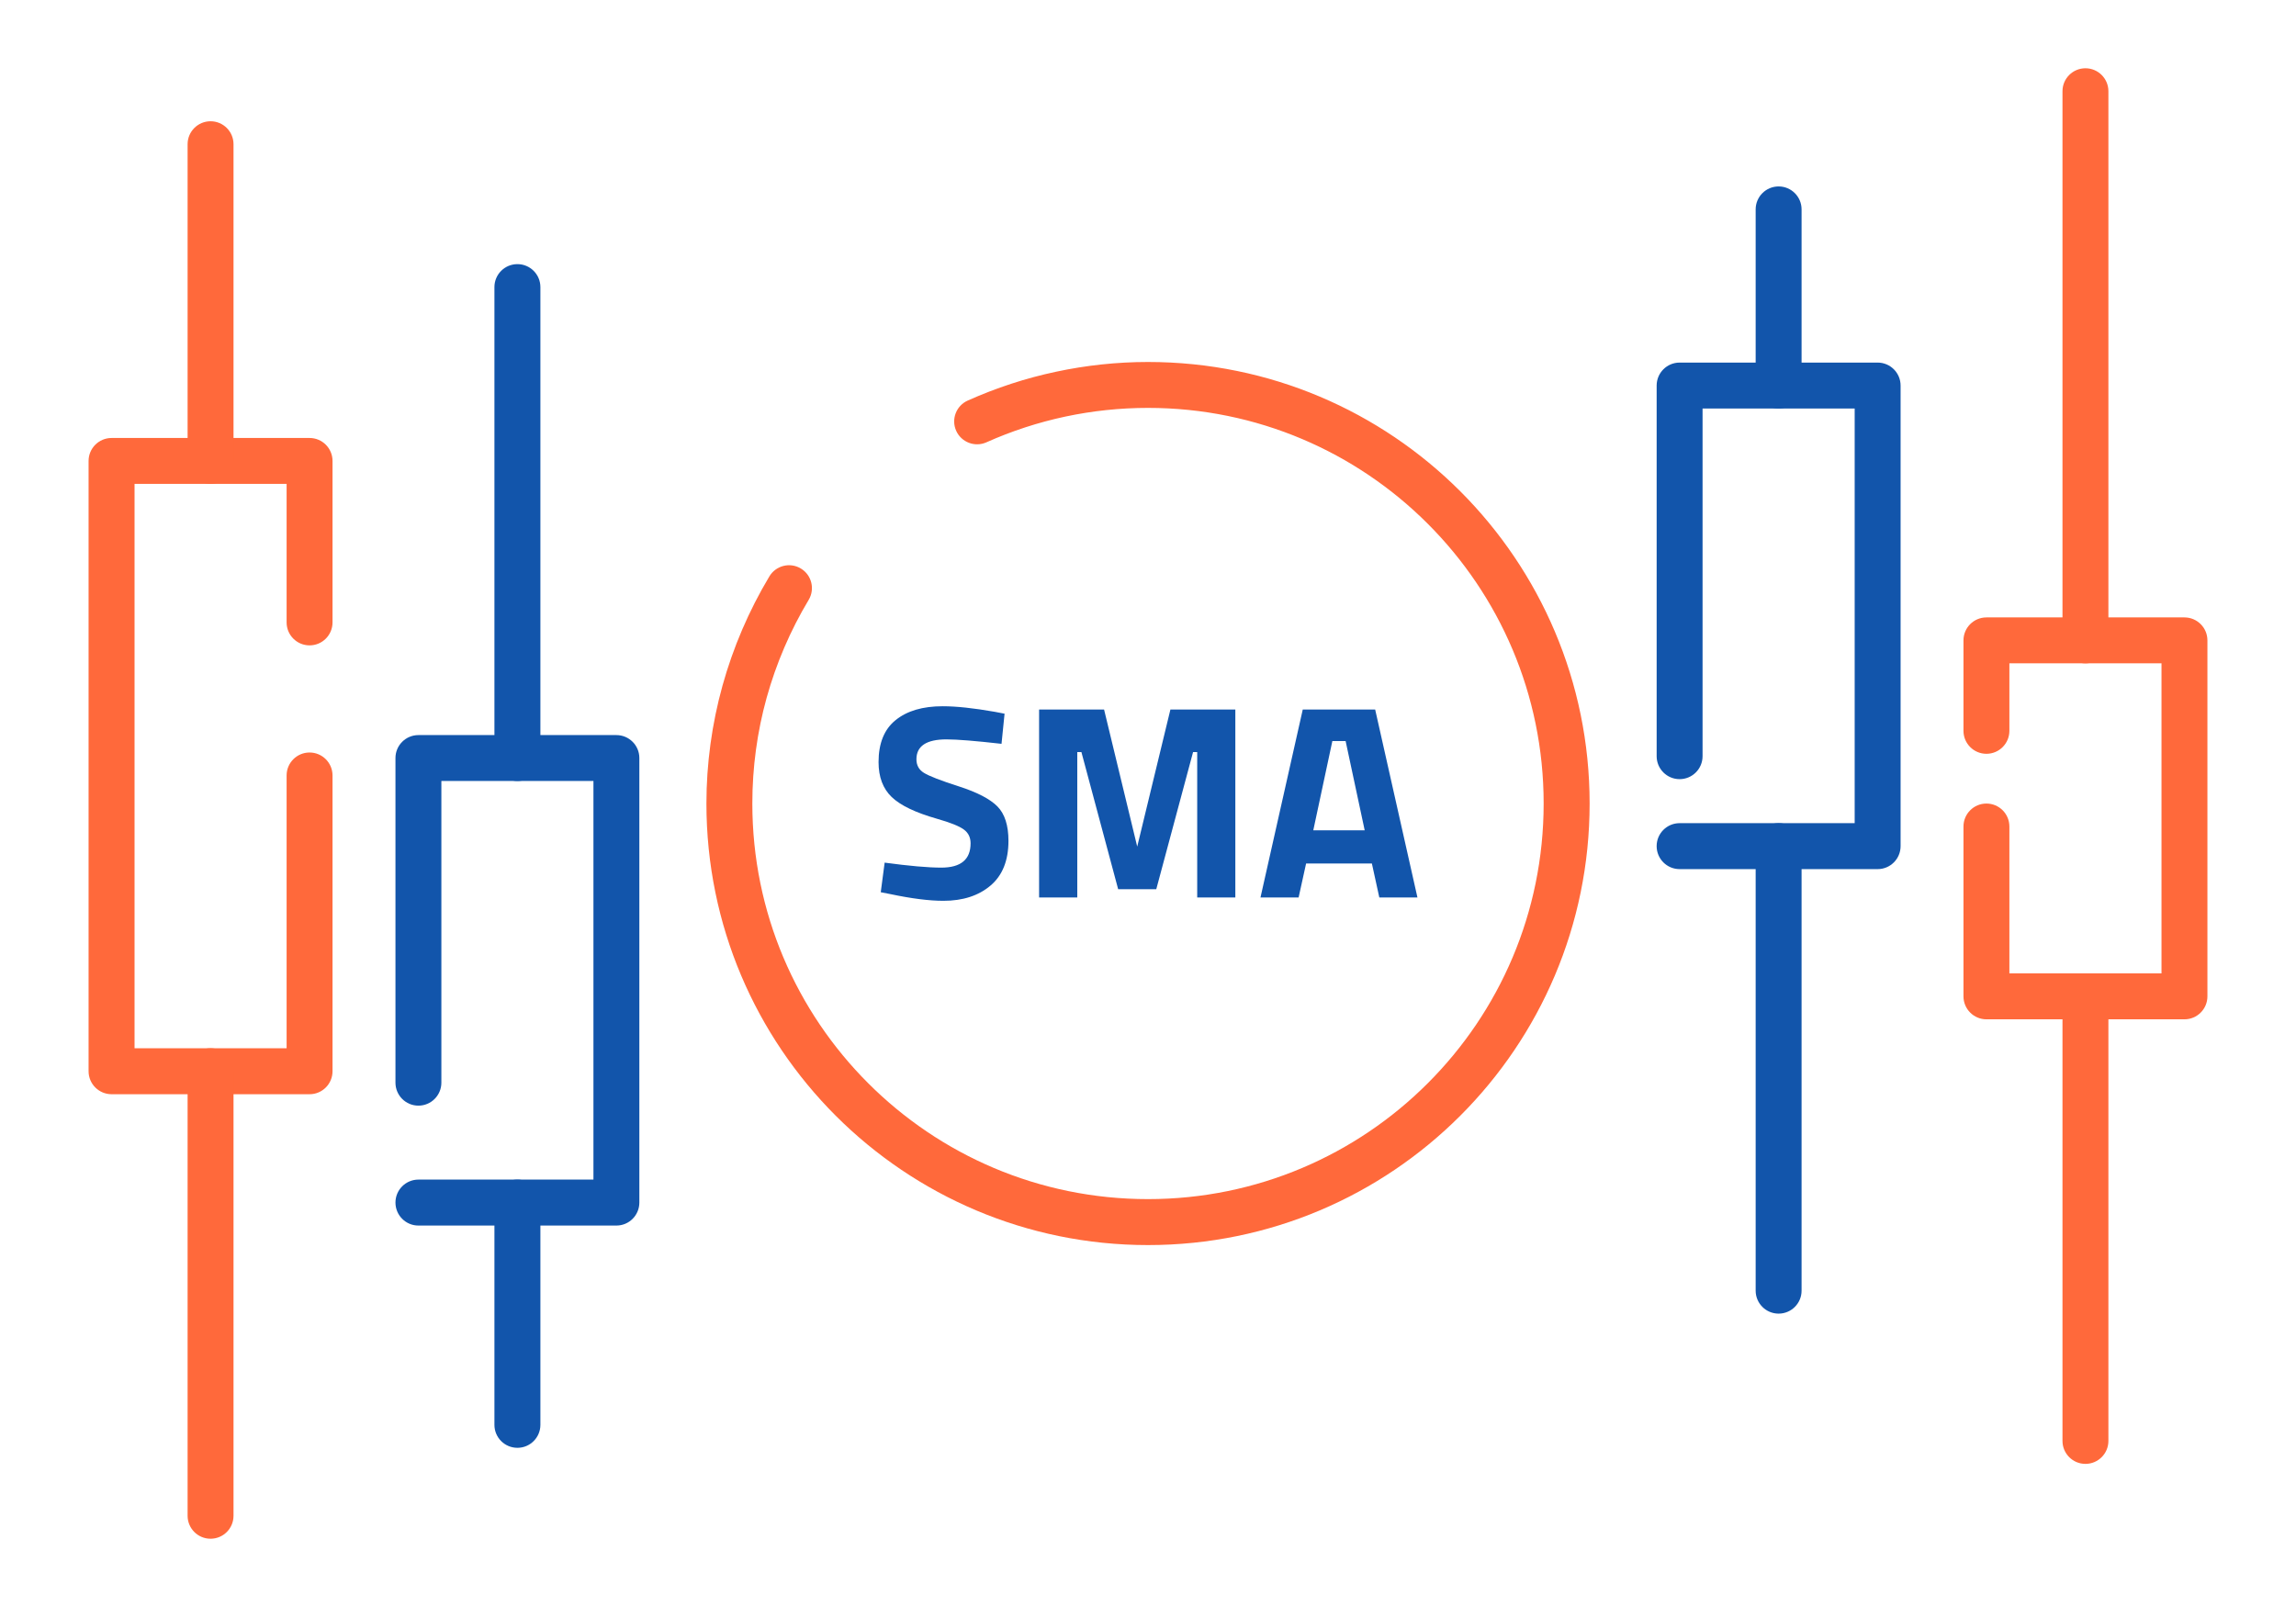
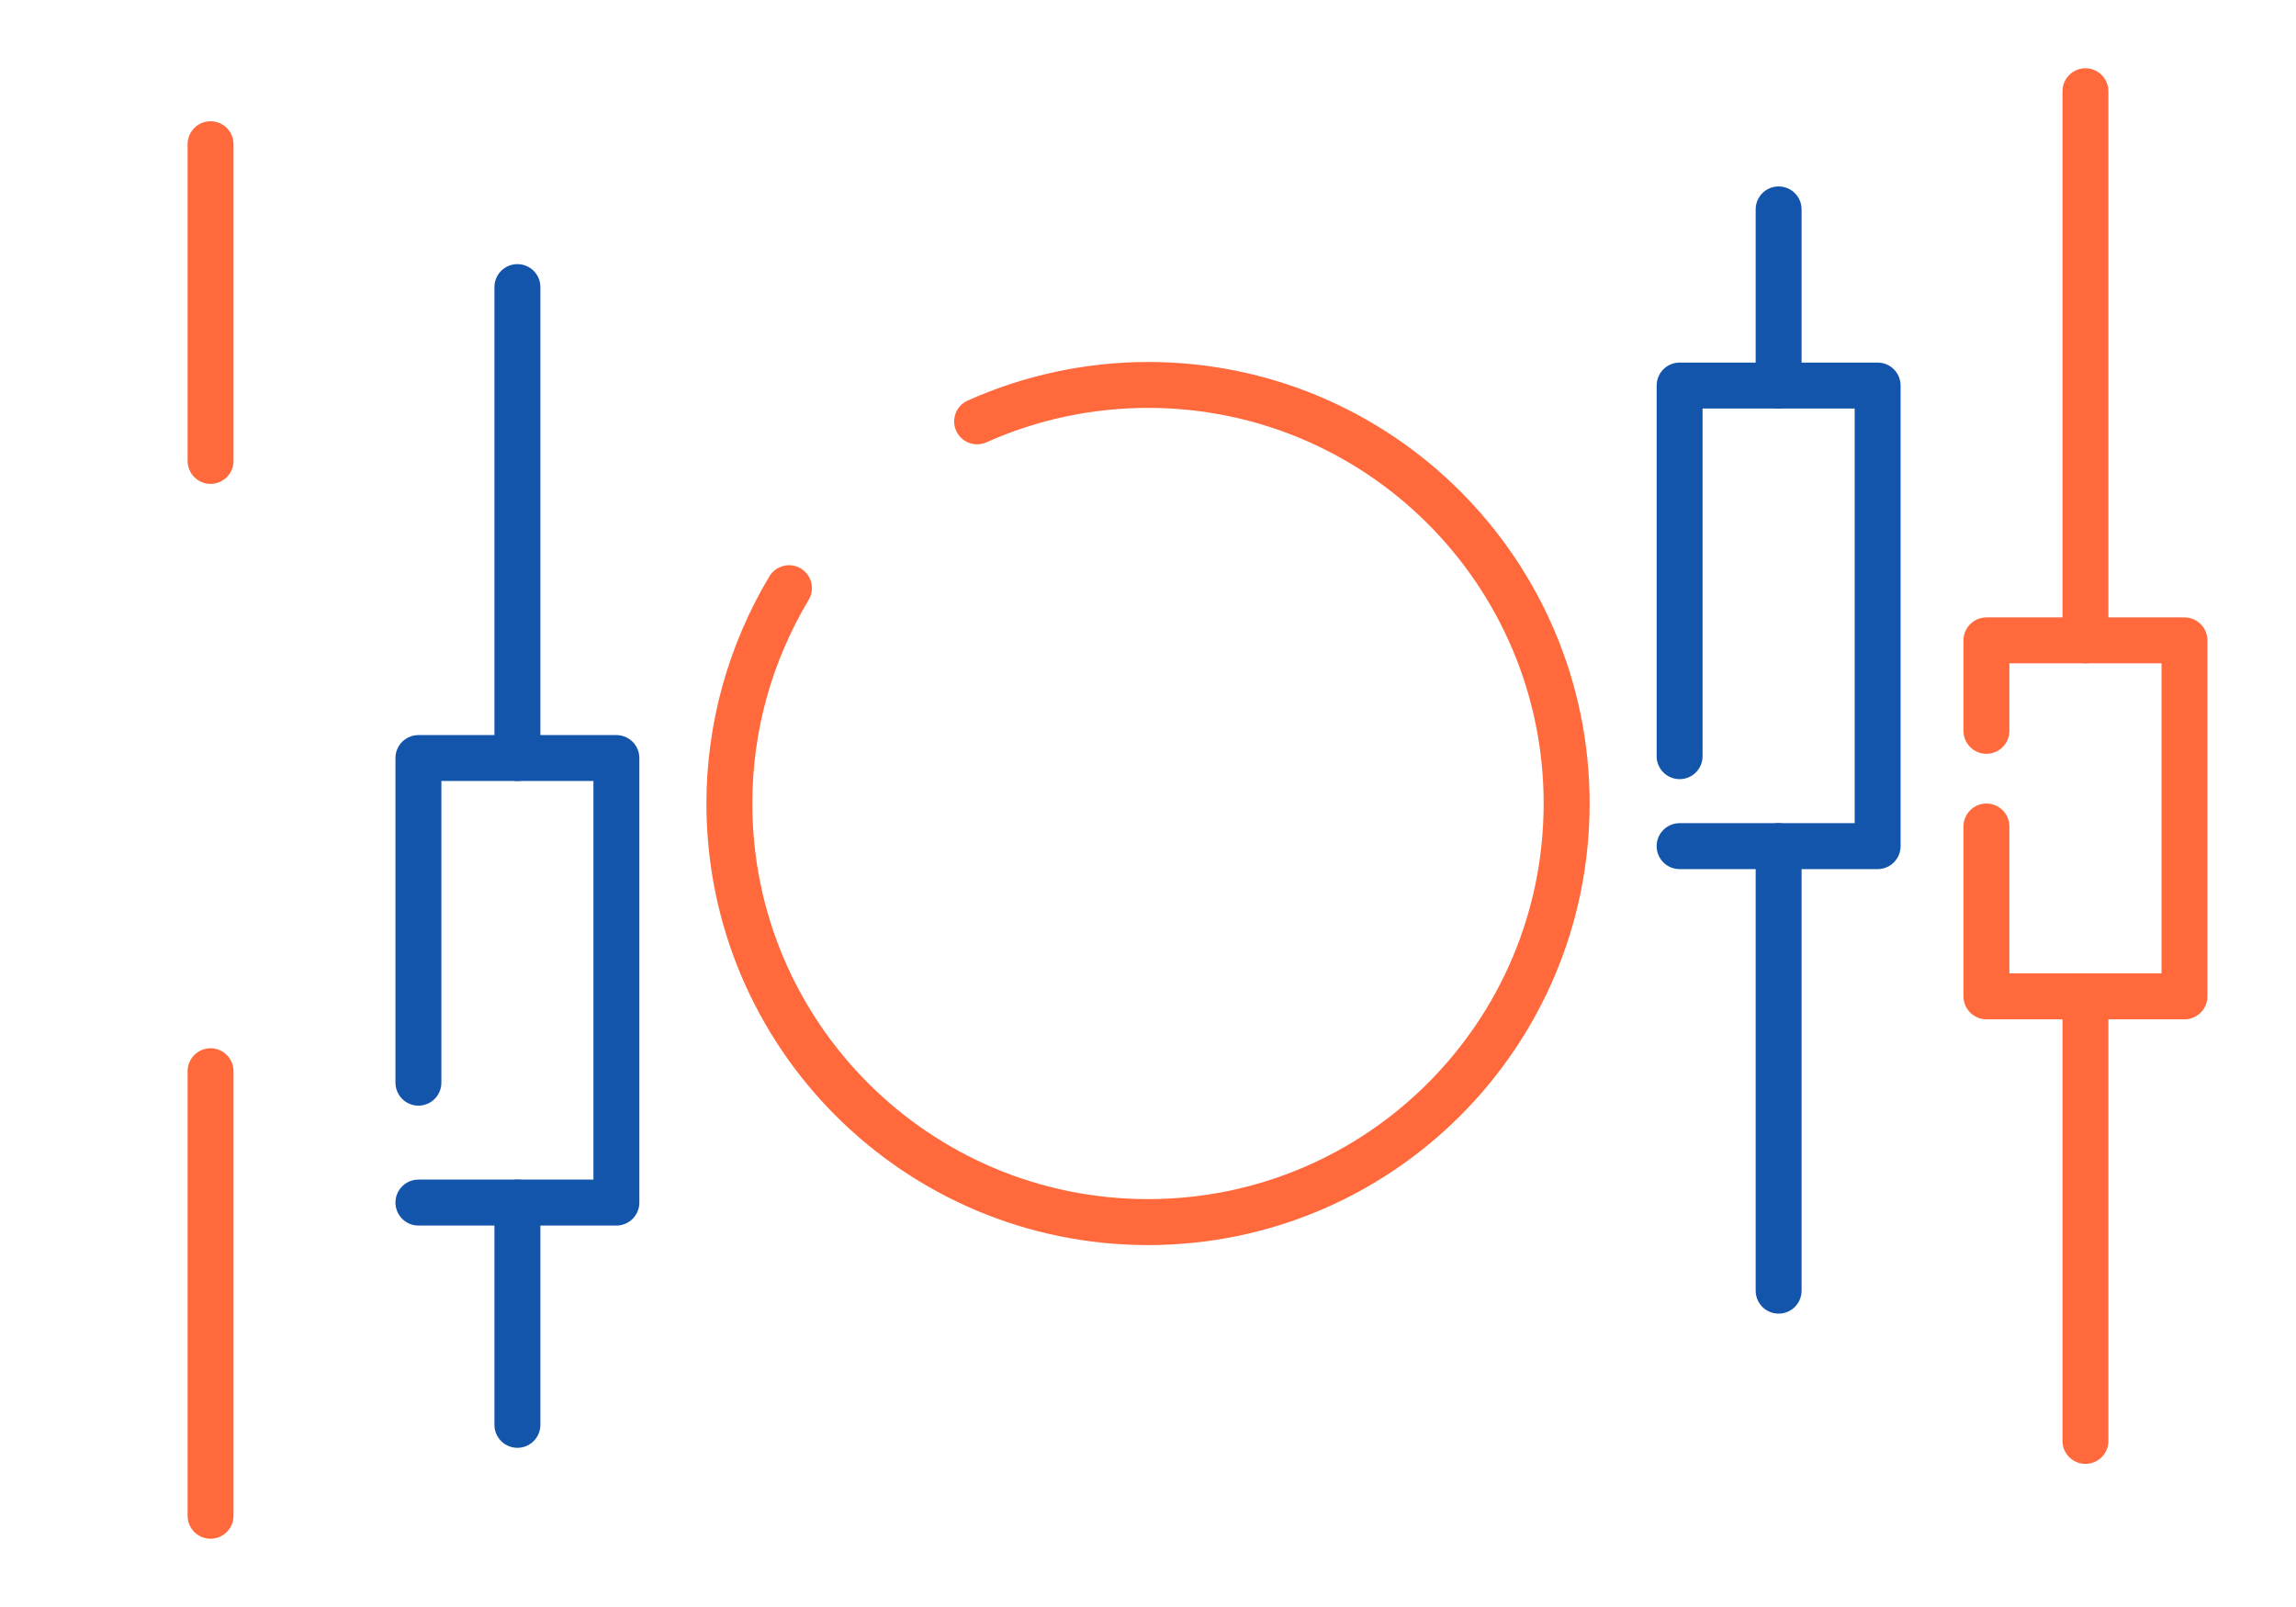
<svg xmlns="http://www.w3.org/2000/svg" xml:space="preserve" width="300px" height="210px" version="1.1" style="shape-rendering:geometricPrecision; text-rendering:geometricPrecision; image-rendering:optimizeQuality; fill-rule:evenodd; clip-rule:evenodd" viewBox="0 0 4600.6 3220.4">
  <defs>
    <style type="text/css">
   
    .fil0 {fill:none}
    .fil1 {fill:#1255ab;fill-rule:nonzero}
    .fil2 {fill:#ff693b;fill-rule:nonzero}
   
  </style>
  </defs>
  <g id="Layer_x0020_1">
    <g id="_1352305127184">
      <rect class="fil0" width="4600.6" height="3220.4" />
      <path class="fil1" d="M884.4 2169.6c0,25.5 -20.6,46.1 -46,46.1 -25.4,0 -46,-20.6 -46,-46.1l0 -650.5c0,-25.4 20.6,-46 46,-46l396.7 0c25.4,0 46,20.6 46,46l0 890.8c0,25.5 -20.6,46.1 -46,46.1l-396.7 0c-25.4,0 -46,-20.6 -46,-46.1 0,-25.4 20.6,-46 46,-46l350.7 0 0 -798.8 -304.7 0 0 604.5z" />
      <path class="fil1" d="M1082.8 2855.4c0,25.4 -20.6,46 -46,46 -25.5,0 -46.1,-20.6 -46.1,-46l0 -445.5c0,-25.4 20.6,-46 46.1,-46 25.4,0 46,20.6 46,46l0 445.5z" />
      <path class="fil1" d="M1082.8 1519.1c0,25.4 -20.6,46 -46,46 -25.5,0 -46.1,-20.6 -46.1,-46l0 -943.8c0,-25.4 20.6,-46 46.1,-46 25.4,0 46,20.6 46,46l0 943.8z" />
      <path class="fil1" d="M3365.5 1741.7c-25.4,0 -46,-20.6 -46,-46.1 0,-25.4 20.6,-46 46,-46l350.8 0 0 -830.9 -304.8 0 0 696.7c0,25.4 -20.6,46 -46,46 -25.4,0 -46,-20.6 -46,-46l0 -742.7c0,-25.5 20.6,-46.1 46,-46.1l396.8 0c25.4,0 46,20.6 46,46.1l0 922.9c0,25.5 -20.6,46.1 -46,46.1l-396.8 0z" />
      <path class="fil1" d="M3517.9 419.6c0,-25.4 20.6,-46 46,-46 25.4,0 46,20.6 46,46l0 353.1c0,25.4 -20.6,46 -46,46 -25.4,0 -46,-20.6 -46,-46l0 -353.1z" />
      <path class="fil1" d="M3517.9 1695.6c0,-25.4 20.6,-46 46,-46 25.4,0 46,20.6 46,46l0 890.9c0,25.4 -20.6,46 -46,46 -25.4,0 -46,-20.6 -46,-46l0 -890.9z" />
-       <path class="fil2" d="M574.3 1554c0,-25.4 20.6,-46 46,-46 25.4,0 46,20.6 46,46l0 592.7c0,25.5 -20.6,46.1 -46,46.1l-396.7 0c-25.5,0 -46.1,-20.6 -46.1,-46.1l0 -1223c0,-25.4 20.6,-46 46.1,-46l396.7 0c25.4,0 46,20.6 46,46l0 323.6c0,25.4 -20.6,46 -46,46 -25.4,0 -46,-20.6 -46,-46l0 -277.6 -304.7 0 0 1131 304.7 0 0 -546.7z" />
      <path class="fil2" d="M467.9 923.7c0,25.4 -20.6,46 -46,46 -25.4,0 -46,-20.6 -46,-46l0 -634.7c0,-25.4 20.6,-46 46,-46 25.4,0 46,20.6 46,46l0 634.7z" />
      <path class="fil2" d="M467.9 3037.6c0,25.4 -20.6,46 -46,46 -25.4,0 -46,-20.6 -46,-46l0 -890.9c0,-25.4 20.6,-46 46,-46 25.4,0 46,20.6 46,46l0 890.9z" />
      <path class="fil2" d="M4026.3 1464.6c0,25.4 -20.6,46 -46,46 -25.4,0 -46,-20.6 -46,-46l0 -181.3c0,-25.4 20.6,-46 46,-46l396.8 0c25.4,0 46,20.6 46,46l0 713.4c0,25.4 -20.6,46 -46,46l-396.8 0c-25.4,0 -46,-20.6 -46,-46l0 -340.4c0,-25.4 20.6,-46 46,-46 25.4,0 46,20.6 46,46l0 294.4 304.8 0 0 -621.4 -304.8 0 0 135.3z" />
      <path class="fil2" d="M4224.7 2887.6c0,25.4 -20.6,46 -46,46 -25.4,0 -46,-20.6 -46,-46l0 -890.9c0,-25.4 20.6,-46 46,-46 25.4,0 46,20.6 46,46l0 890.9z" />
      <path class="fil2" d="M4224.7 1283.3c0,25.4 -20.6,46 -46,46 -25.4,0 -46,-20.6 -46,-46l0 -1100.5c0,-25.4 20.6,-46 46,-46 25.4,0 46,20.6 46,46l0 1100.5z" />
-       <path class="fil2" d="M1976.5 886.4c-23.1,10.3 -50.3,-0.1 -60.6,-23.2 -10.3,-23.1 0.1,-50.2 23.2,-60.5 57,-25.5 116.2,-44.9 176.6,-57.7 60.7,-13 122.6,-19.6 184.6,-19.6 244.4,0 465.6,99 625.7,259.1 160.1,160.2 259.2,381.4 259.2,625.7 0,244.4 -99.1,465.6 -259.2,625.7 -160.1,160.1 -381.3,259.2 -625.7,259.2 -244.3,0 -465.5,-99.1 -625.7,-259.2 -160.1,-160.1 -259.1,-381.3 -259.1,-625.7 0,-79.8 10.9,-159.3 32.2,-236.2 21.3,-76.5 52.8,-150.2 94,-219 13,-21.7 41.2,-28.8 62.9,-15.8 21.8,13 28.8,41.2 15.8,62.9 -37,61.7 -65.2,127.8 -84.3,196.4 -18.9,68.3 -28.6,139.5 -28.6,211.7 0,219 88.7,417.2 232.2,560.6 143.5,143.5 341.7,232.2 560.6,232.2 218.9,0 417.2,-88.7 560.6,-232.2 143.5,-143.4 232.2,-341.6 232.2,-560.6 0,-218.9 -88.7,-417.1 -232.2,-560.6 -143.4,-143.5 -341.6,-232.2 -560.6,-232.2 -56,0 -111.5,5.9 -165.6,17.4 -54.4,11.6 -107.5,28.9 -158.2,51.6z" />
-       <path class="fil1" d="M1896.6 1481.7c-40.2,0 -60.3,13.3 -60.3,39.9 0,11.8 4.9,20.9 14.9,27.1 10,6.3 33.3,15.4 70.1,27.2 36.7,11.8 62.4,25.2 77.2,40.1 14.8,15 22.2,38 22.2,69 0,39.5 -12,69.4 -36,89.7 -24,20.3 -55.4,30.5 -94.2,30.5 -28.8,0 -64,-4.5 -105.8,-13.3l-19.9 -3.9 7.8 -59.3c49.4,6.7 87.3,10 113.5,10 39.1,0 58.7,-16.2 58.7,-48.7 0,-11.8 -4.5,-21.1 -13.6,-27.7 -9,-6.7 -27,-13.9 -54,-21.6 -42.8,-12.2 -73,-26.7 -90.5,-43.5 -17.5,-16.8 -26.3,-40.1 -26.3,-70 0,-37.7 11.4,-65.8 34.3,-84.2 22.9,-18.5 54.3,-27.7 94.2,-27.7 27.3,0 62,3.7 104.1,11.1l19.9 3.8 -6.1 60.4c-52,-5.9 -88.8,-8.9 -110.2,-8.9zm185.5 316.8l0 -376.6 130.2 0 66.4 274.7 66.5 -274.7 130.1 0 0 376.6 -76.4 0 0 -291.3 -8.3 0 -73.7 274.7 -76.4 0 -73.6 -274.7 -8.3 0 0 291.3 -76.5 0zm443.6 0l84.7 -376.6 145.1 0 84.7 376.6 -76.4 0 -14.9 -68.1 -131.8 0 -15 68.1 -76.4 0zm144 -313.4l-38.2 178.8 103 0 -38.2 -178.8 -26.6 0z" />
+       <path class="fil2" d="M1976.5 886.4c-23.1,10.3 -50.3,-0.1 -60.6,-23.2 -10.3,-23.1 0.1,-50.2 23.2,-60.5 57,-25.5 116.2,-44.9 176.6,-57.7 60.7,-13 122.6,-19.6 184.6,-19.6 244.4,0 465.6,99 625.7,259.1 160.1,160.2 259.2,381.4 259.2,625.7 0,244.4 -99.1,465.6 -259.2,625.7 -160.1,160.1 -381.3,259.2 -625.7,259.2 -244.3,0 -465.5,-99.1 -625.7,-259.2 -160.1,-160.1 -259.1,-381.3 -259.1,-625.7 0,-79.8 10.9,-159.3 32.2,-236.2 21.3,-76.5 52.8,-150.2 94,-219 13,-21.7 41.2,-28.8 62.9,-15.8 21.8,13 28.8,41.2 15.8,62.9 -37,61.7 -65.2,127.8 -84.3,196.4 -18.9,68.3 -28.6,139.5 -28.6,211.7 0,219 88.7,417.2 232.2,560.6 143.5,143.5 341.7,232.2 560.6,232.2 218.9,0 417.2,-88.7 560.6,-232.2 143.5,-143.4 232.2,-341.6 232.2,-560.6 0,-218.9 -88.7,-417.1 -232.2,-560.6 -143.4,-143.5 -341.6,-232.2 -560.6,-232.2 -56,0 -111.5,5.9 -165.6,17.4 -54.4,11.6 -107.5,28.9 -158.2,51.6" />
    </g>
  </g>
</svg>